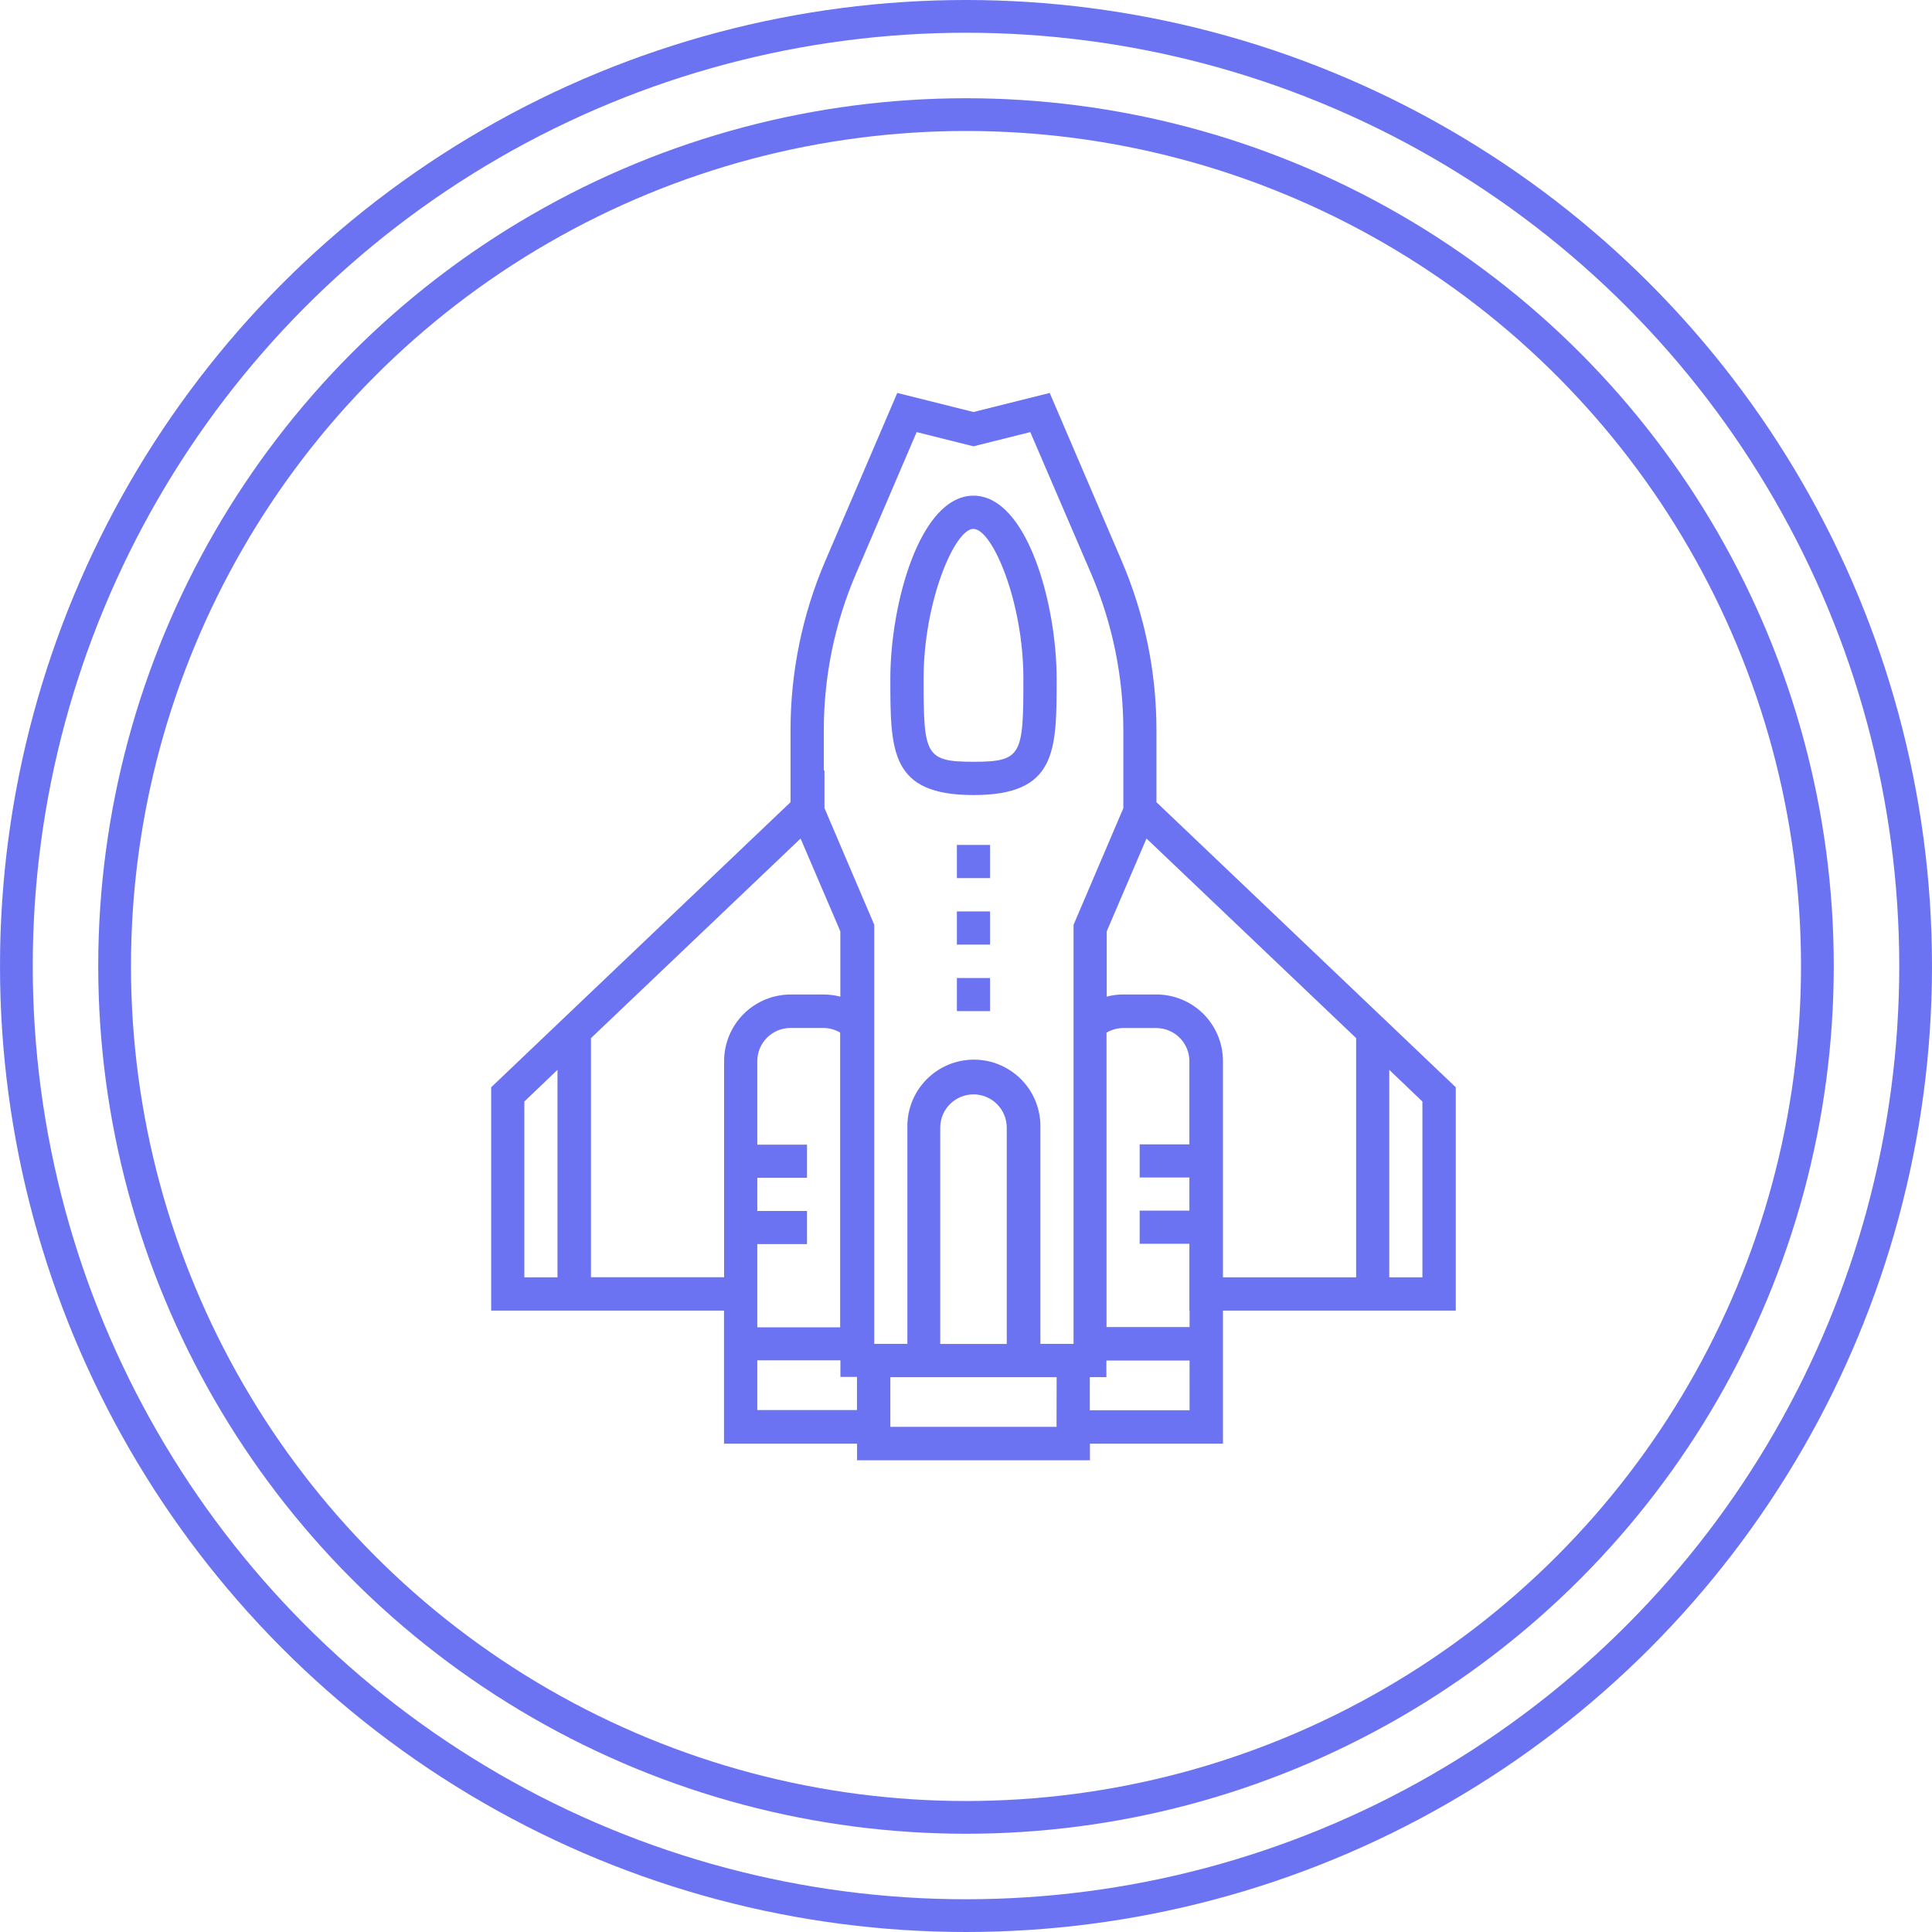
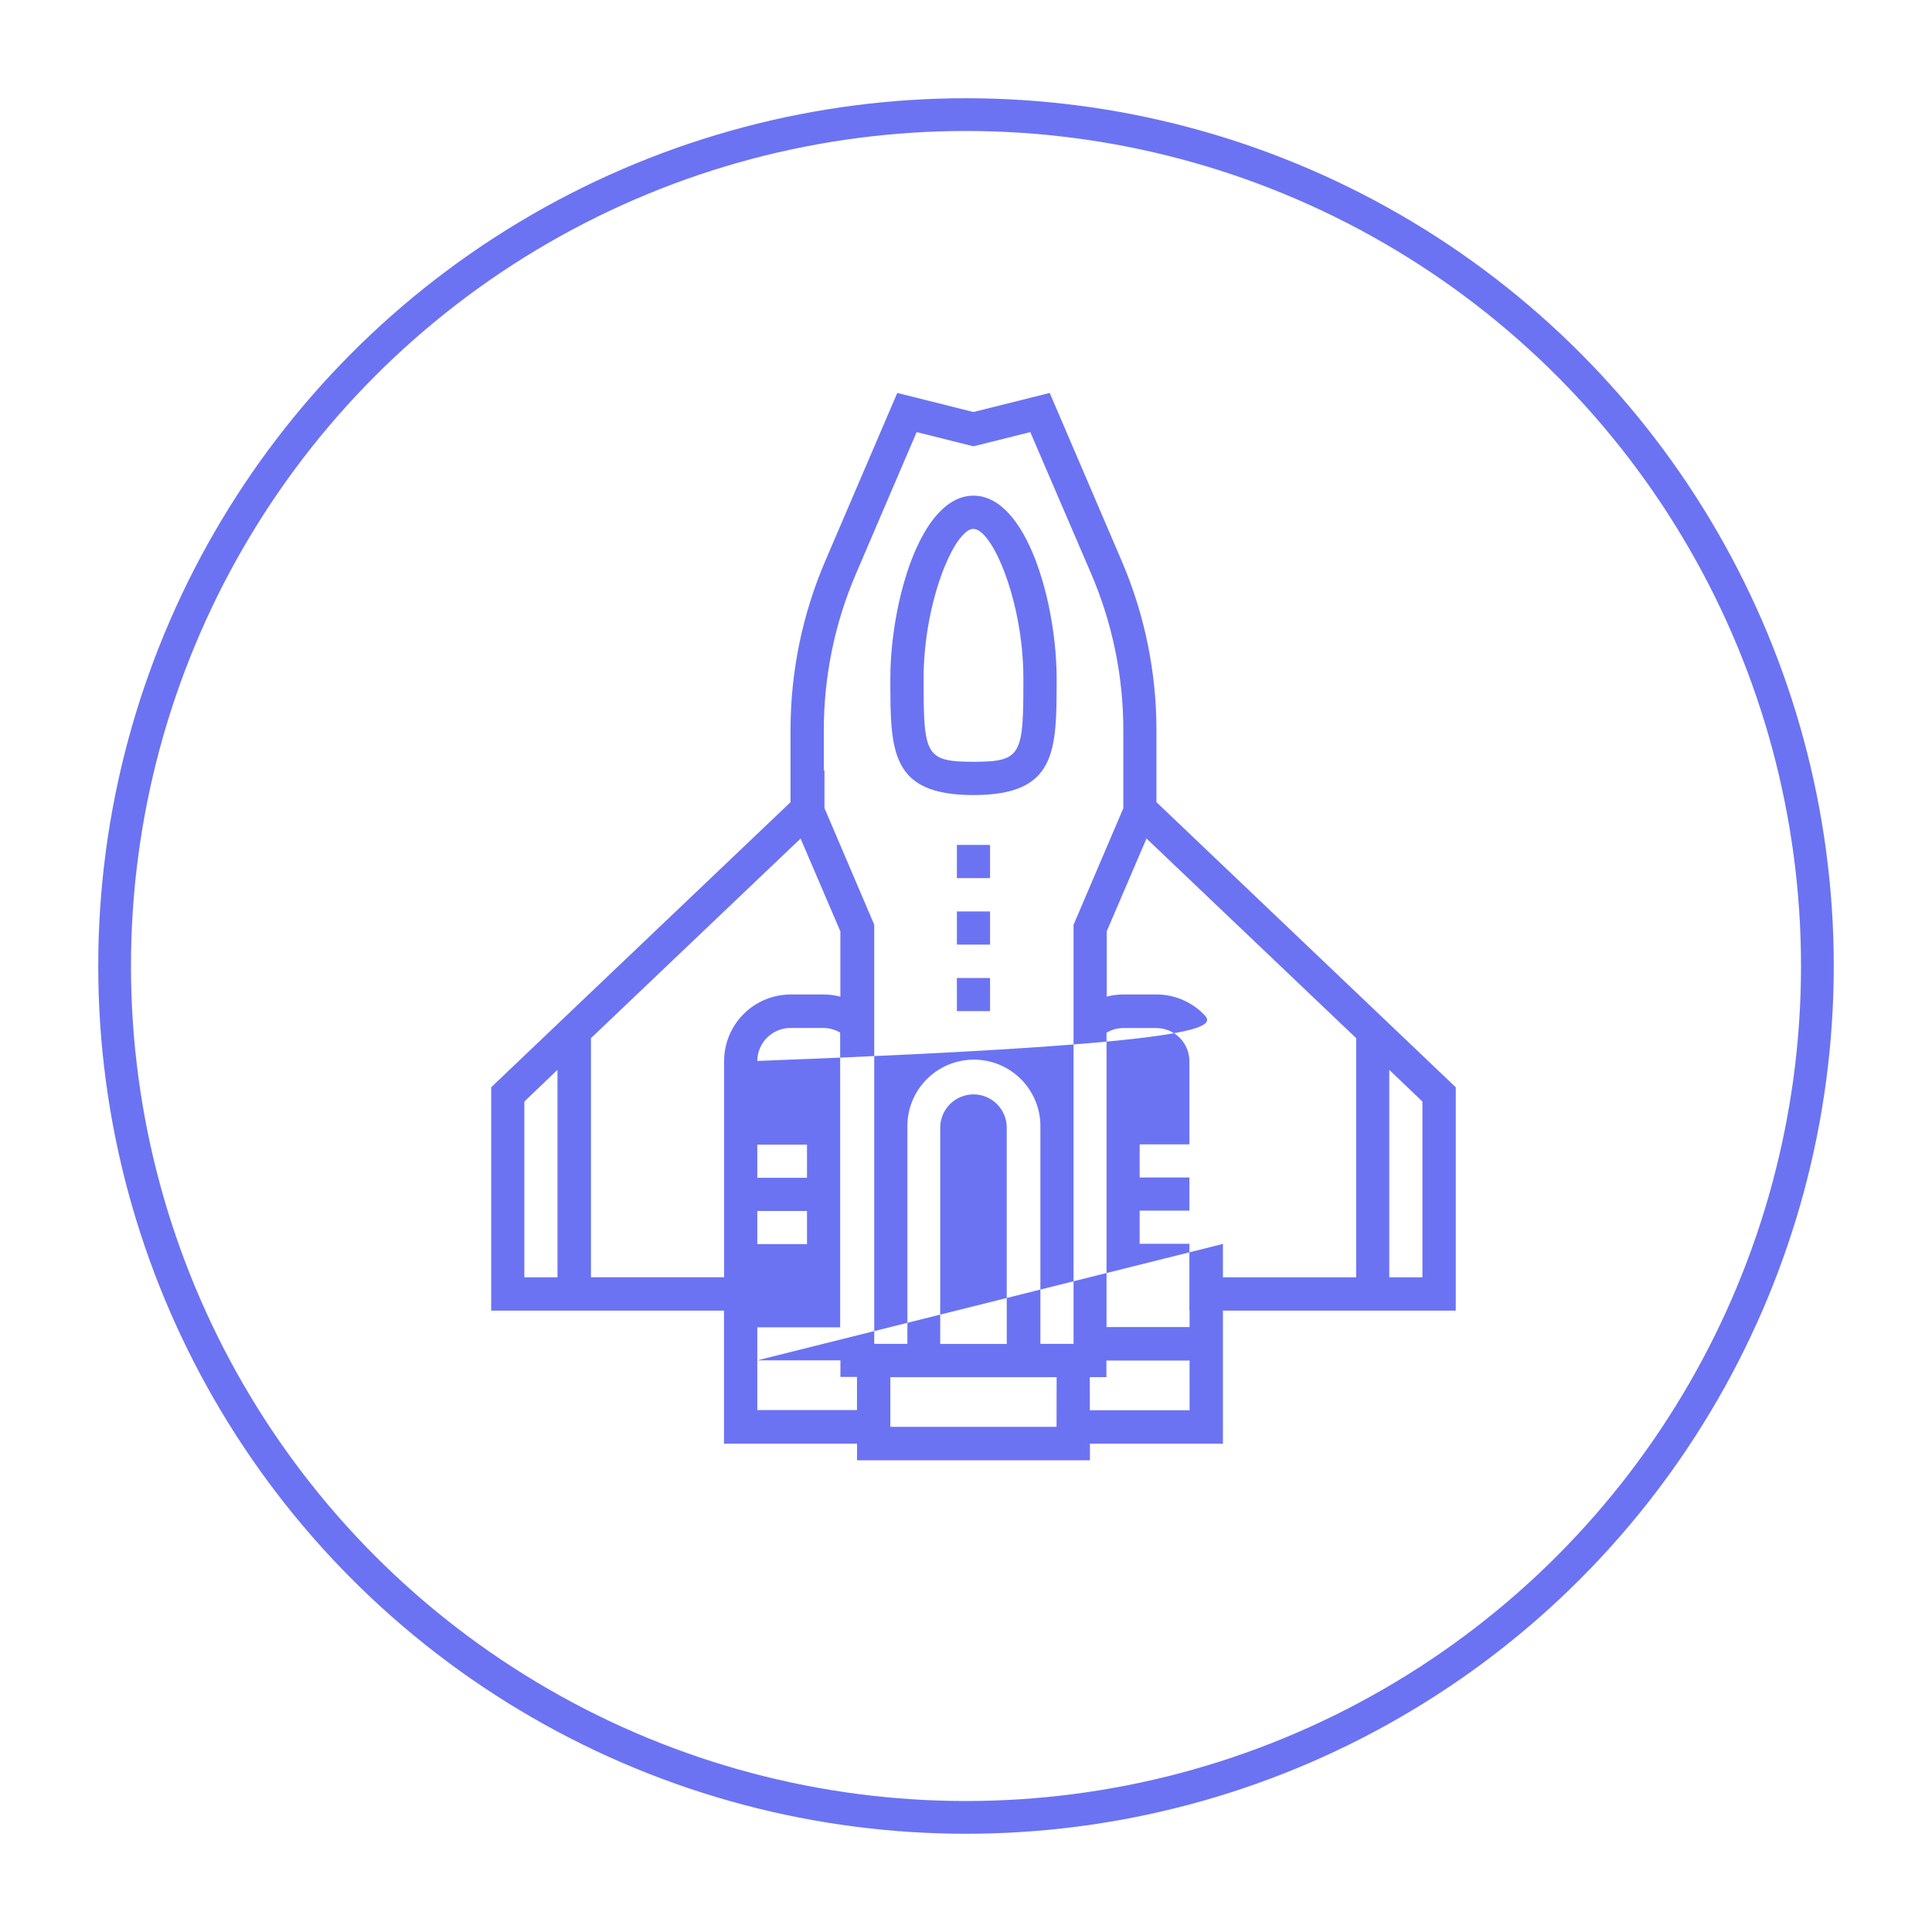
<svg xmlns="http://www.w3.org/2000/svg" width="118" height="118" viewBox="0 0 118 118" fill="none">
-   <path d="M84.852 62.538L70.632 48.995V44.615C70.635 41.047 69.909 37.516 68.5 34.238L64.113 24L59.456 25.164L54.802 24L50.415 34.238C49.005 37.516 48.279 41.047 48.283 44.615V48.995L34.063 62.536L30 66.407V80.048H44.22V88.177H52.346V89.189H66.569V88.177H74.693V80.048H88.913V66.407L84.852 62.538ZM86.876 78.016H84.852V65.342L86.876 67.278V78.016ZM72.656 80.04V81.052H67.583V63.073C67.889 62.89 68.239 62.792 68.595 62.789H70.62C71.157 62.789 71.671 63.003 72.051 63.383C72.431 63.762 72.644 64.277 72.644 64.814V69.894H69.607V71.918H72.644V73.942H69.607V75.967H72.644V80.03L72.656 80.04ZM72.656 86.134H66.562V84.109H67.575V83.097H72.654L72.656 86.134ZM64.53 87.146H54.379V84.112H64.536L64.53 87.146ZM50.316 47.059V44.615C50.312 41.322 50.981 38.063 52.282 35.038L55.986 26.391L59.456 27.259L62.926 26.391L66.644 35.038C67.944 38.063 68.612 41.322 68.609 44.615V49.367L68.457 49.719L67.593 51.744L66.581 54.114L65.569 56.485V82.079H63.544V68.873C63.556 68.332 63.46 67.794 63.261 67.291C63.062 66.787 62.765 66.329 62.387 65.942C62.008 65.555 61.556 65.247 61.058 65.037C60.559 64.827 60.023 64.719 59.482 64.719C58.941 64.719 58.405 64.827 57.906 65.037C57.407 65.247 56.955 65.555 56.577 65.942C56.198 66.329 55.901 66.787 55.702 67.291C55.504 67.794 55.408 68.332 55.42 68.873V82.079H53.395V56.477L52.383 54.106L51.371 51.736L50.508 49.711L50.356 49.359V47.059H50.316ZM61.489 82.083H57.426V68.873C57.426 68.334 57.64 67.818 58.021 67.437C58.402 67.056 58.919 66.841 59.458 66.841C59.996 66.841 60.513 67.056 60.894 67.437C61.275 67.818 61.489 68.334 61.489 68.873V82.083ZM36.094 63.407L48.897 51.215L51.326 56.884V60.872C50.995 60.786 50.656 60.742 50.314 60.741H48.289C47.212 60.742 46.18 61.17 45.418 61.931C44.657 62.693 44.228 63.725 44.226 64.802V78.008H36.094V63.407ZM46.253 80.048V75.985H49.289V73.961H46.253V71.936H49.289V69.912H46.253V64.81C46.253 64.273 46.466 63.758 46.846 63.378C47.225 62.999 47.74 62.785 48.277 62.785H50.302C50.658 62.788 51.007 62.885 51.314 63.067V81.069H46.253V80.048ZM46.253 83.085H51.33V84.097H52.342V86.122H46.253V83.085ZM74.693 75.975V64.8C74.692 63.723 74.264 62.691 73.502 61.929C72.741 61.168 71.709 60.74 70.632 60.739H68.607C68.266 60.74 67.926 60.784 67.595 60.87V56.882L70.024 51.213L82.829 63.405V78.014H74.693V75.975ZM32.025 67.278L34.049 65.342V78.016H32.025V67.278ZM59.456 48.559C64.536 48.559 64.536 45.883 64.536 41.447C64.536 36.882 62.728 30.274 59.456 30.274C56.185 30.274 54.379 36.882 54.379 41.447C54.379 45.883 54.379 48.559 59.456 48.559ZM59.456 32.306C60.604 32.306 62.505 36.734 62.505 41.447C62.505 46.103 62.42 46.527 59.456 46.527C56.493 46.527 56.41 46.095 56.41 41.447C56.41 36.734 58.311 32.3 59.456 32.3V32.306ZM58.444 59.733H60.469V61.757H58.444V59.733ZM58.444 55.669H60.469V57.694H58.444V55.669ZM58.444 51.606H60.469V53.631H58.444V51.606Z" fill="#6B73F2" />
-   <circle cx="59" cy="59" r="58" stroke="#6B73F2" stroke-width="2" />
+   <path d="M84.852 62.538L70.632 48.995V44.615C70.635 41.047 69.909 37.516 68.5 34.238L64.113 24L59.456 25.164L54.802 24L50.415 34.238C49.005 37.516 48.279 41.047 48.283 44.615V48.995L34.063 62.536L30 66.407V80.048H44.22V88.177H52.346V89.189H66.569V88.177H74.693V80.048H88.913V66.407L84.852 62.538ZM86.876 78.016H84.852V65.342L86.876 67.278V78.016ZM72.656 80.04V81.052H67.583V63.073C67.889 62.89 68.239 62.792 68.595 62.789H70.62C71.157 62.789 71.671 63.003 72.051 63.383C72.431 63.762 72.644 64.277 72.644 64.814V69.894H69.607V71.918H72.644V73.942H69.607V75.967H72.644V80.03L72.656 80.04ZM72.656 86.134H66.562V84.109H67.575V83.097H72.654L72.656 86.134ZM64.53 87.146H54.379V84.112H64.536L64.53 87.146ZM50.316 47.059V44.615C50.312 41.322 50.981 38.063 52.282 35.038L55.986 26.391L59.456 27.259L62.926 26.391L66.644 35.038C67.944 38.063 68.612 41.322 68.609 44.615V49.367L68.457 49.719L67.593 51.744L66.581 54.114L65.569 56.485V82.079H63.544V68.873C63.556 68.332 63.46 67.794 63.261 67.291C63.062 66.787 62.765 66.329 62.387 65.942C62.008 65.555 61.556 65.247 61.058 65.037C60.559 64.827 60.023 64.719 59.482 64.719C58.941 64.719 58.405 64.827 57.906 65.037C57.407 65.247 56.955 65.555 56.577 65.942C56.198 66.329 55.901 66.787 55.702 67.291C55.504 67.794 55.408 68.332 55.42 68.873V82.079H53.395V56.477L52.383 54.106L51.371 51.736L50.508 49.711L50.356 49.359V47.059H50.316ZM61.489 82.083H57.426V68.873C57.426 68.334 57.64 67.818 58.021 67.437C58.402 67.056 58.919 66.841 59.458 66.841C59.996 66.841 60.513 67.056 60.894 67.437C61.275 67.818 61.489 68.334 61.489 68.873V82.083ZM36.094 63.407L48.897 51.215L51.326 56.884V60.872C50.995 60.786 50.656 60.742 50.314 60.741H48.289C47.212 60.742 46.18 61.17 45.418 61.931C44.657 62.693 44.228 63.725 44.226 64.802V78.008H36.094V63.407ZM46.253 80.048V75.985H49.289V73.961H46.253V71.936H49.289V69.912H46.253V64.81C46.253 64.273 46.466 63.758 46.846 63.378C47.225 62.999 47.74 62.785 48.277 62.785H50.302C50.658 62.788 51.007 62.885 51.314 63.067V81.069H46.253V80.048ZM46.253 83.085H51.33V84.097H52.342V86.122H46.253V83.085ZV64.8C74.692 63.723 74.264 62.691 73.502 61.929C72.741 61.168 71.709 60.74 70.632 60.739H68.607C68.266 60.74 67.926 60.784 67.595 60.87V56.882L70.024 51.213L82.829 63.405V78.014H74.693V75.975ZM32.025 67.278L34.049 65.342V78.016H32.025V67.278ZM59.456 48.559C64.536 48.559 64.536 45.883 64.536 41.447C64.536 36.882 62.728 30.274 59.456 30.274C56.185 30.274 54.379 36.882 54.379 41.447C54.379 45.883 54.379 48.559 59.456 48.559ZM59.456 32.306C60.604 32.306 62.505 36.734 62.505 41.447C62.505 46.103 62.42 46.527 59.456 46.527C56.493 46.527 56.41 46.095 56.41 41.447C56.41 36.734 58.311 32.3 59.456 32.3V32.306ZM58.444 59.733H60.469V61.757H58.444V59.733ZM58.444 55.669H60.469V57.694H58.444V55.669ZM58.444 51.606H60.469V53.631H58.444V51.606Z" fill="#6B73F2" />
  <circle cx="59" cy="59" r="52" stroke="#6B73F2" stroke-width="2" />
</svg>